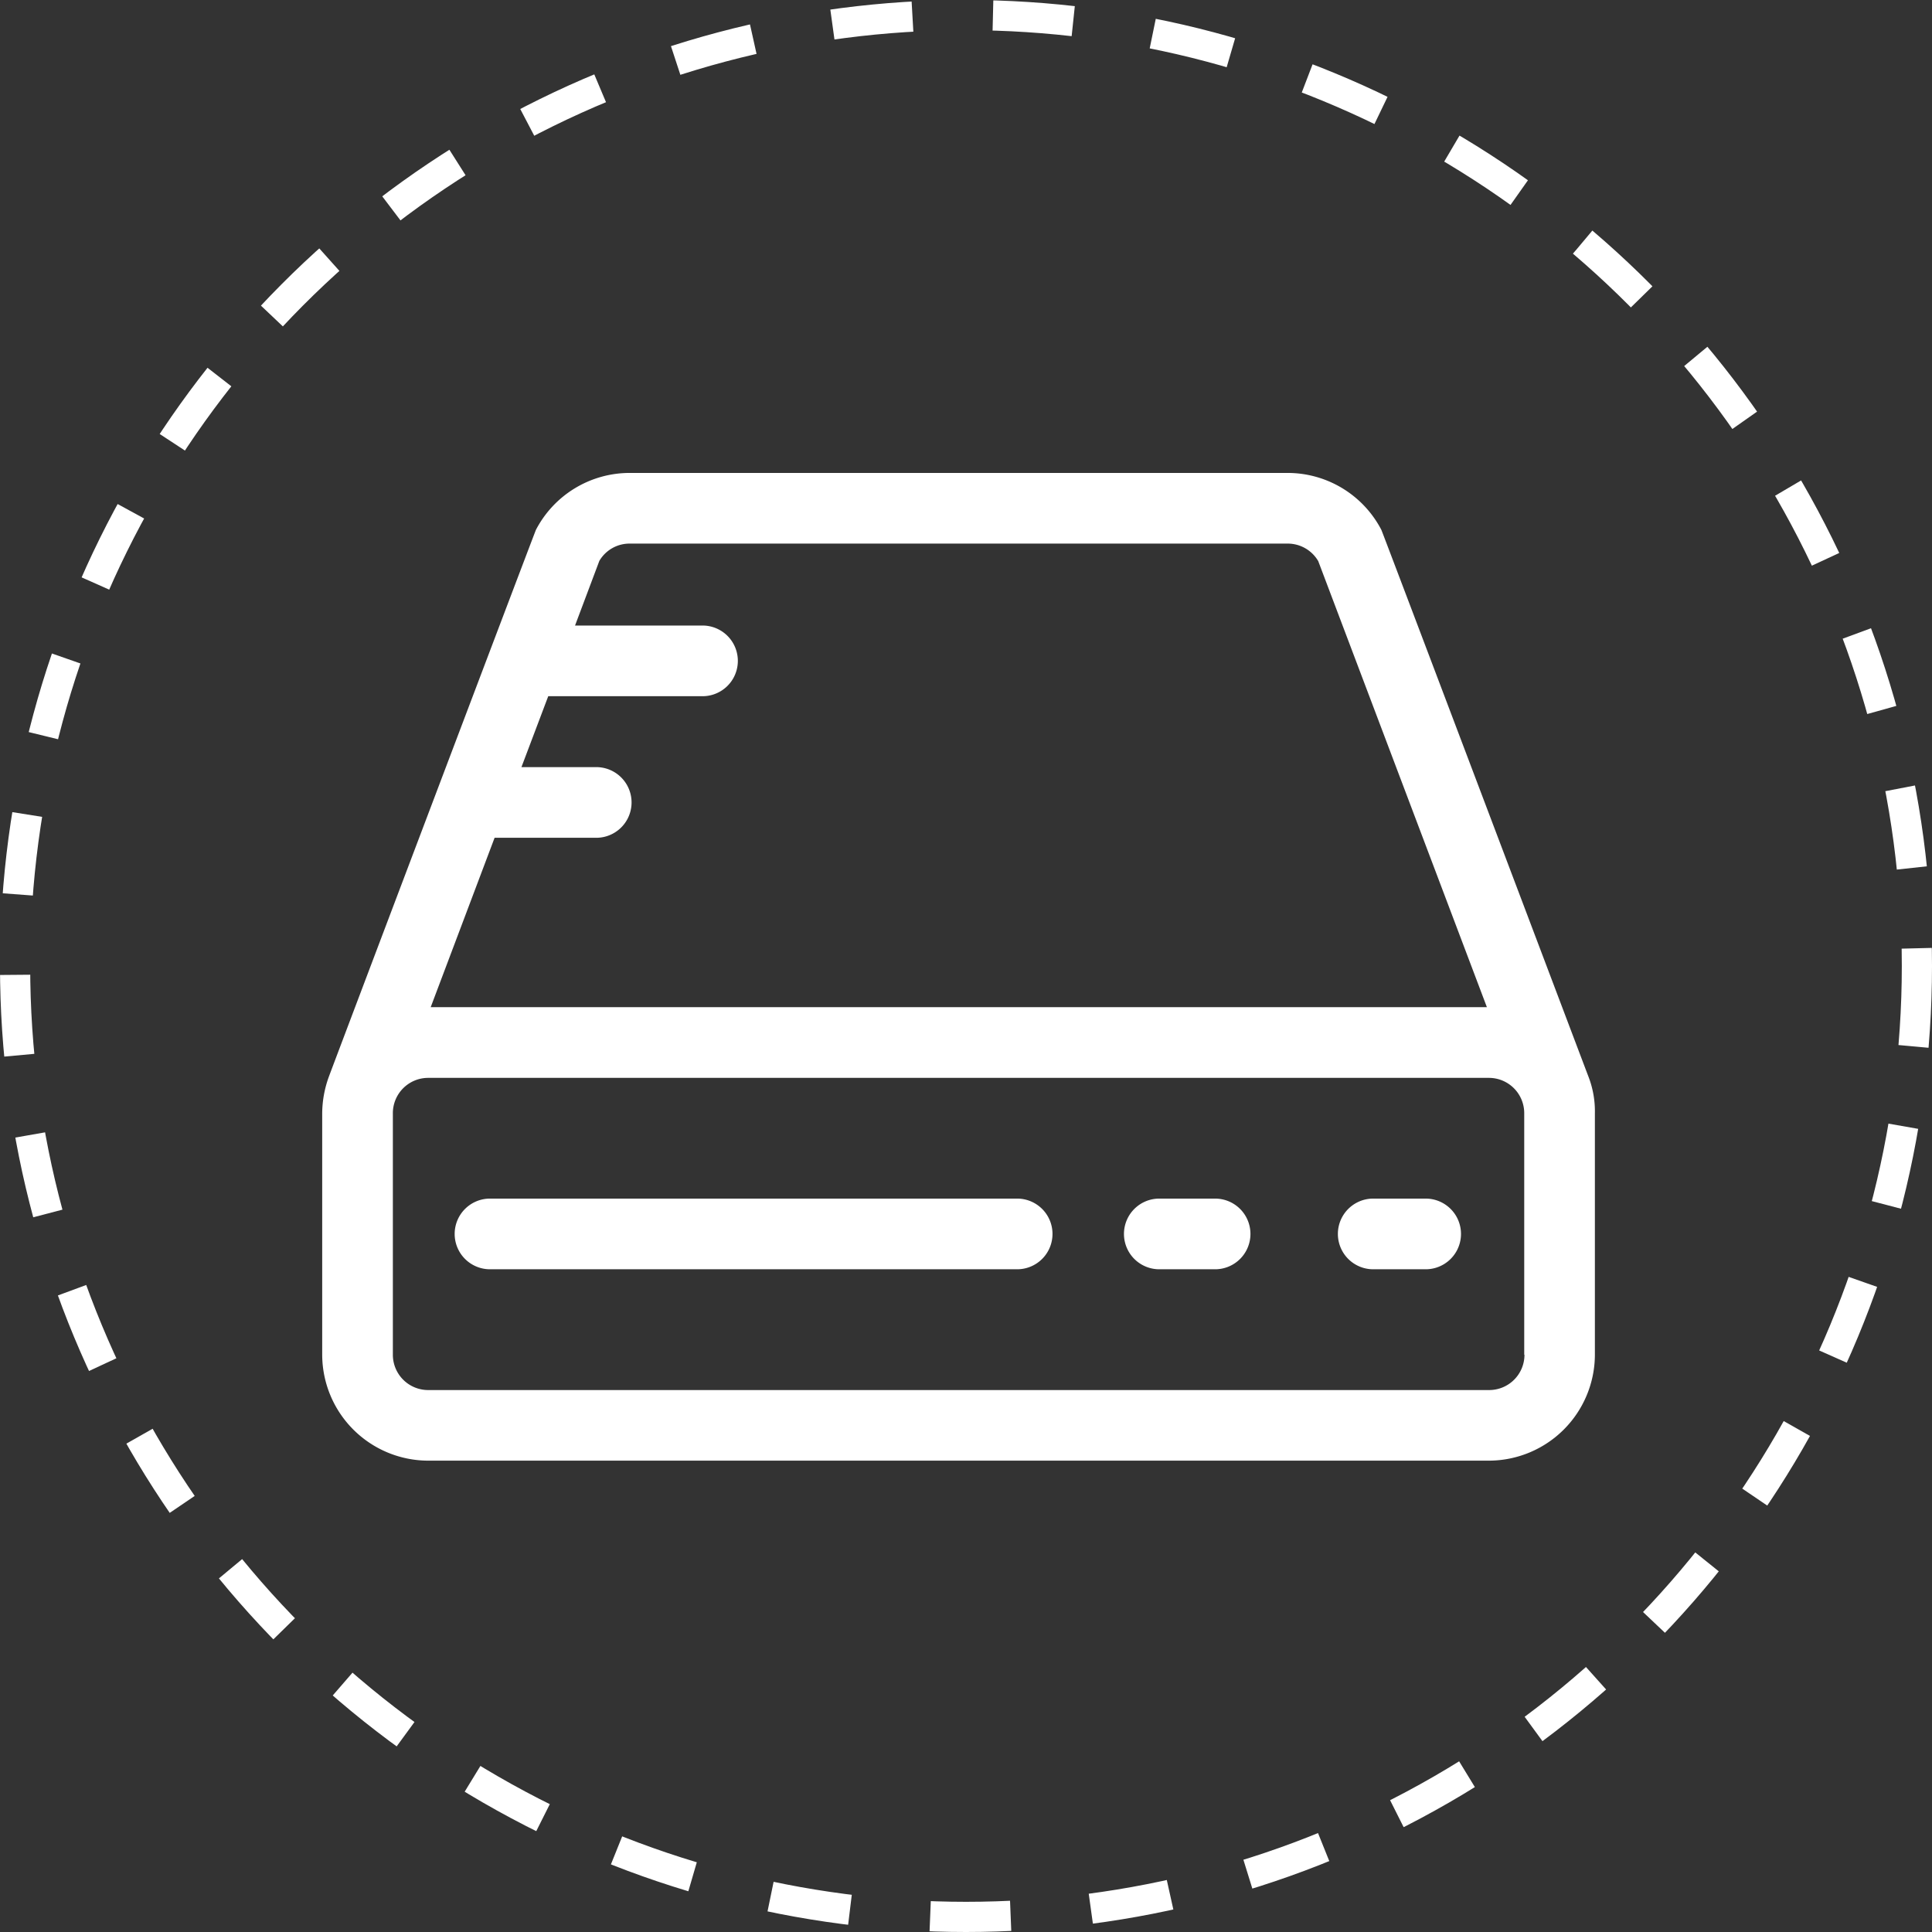
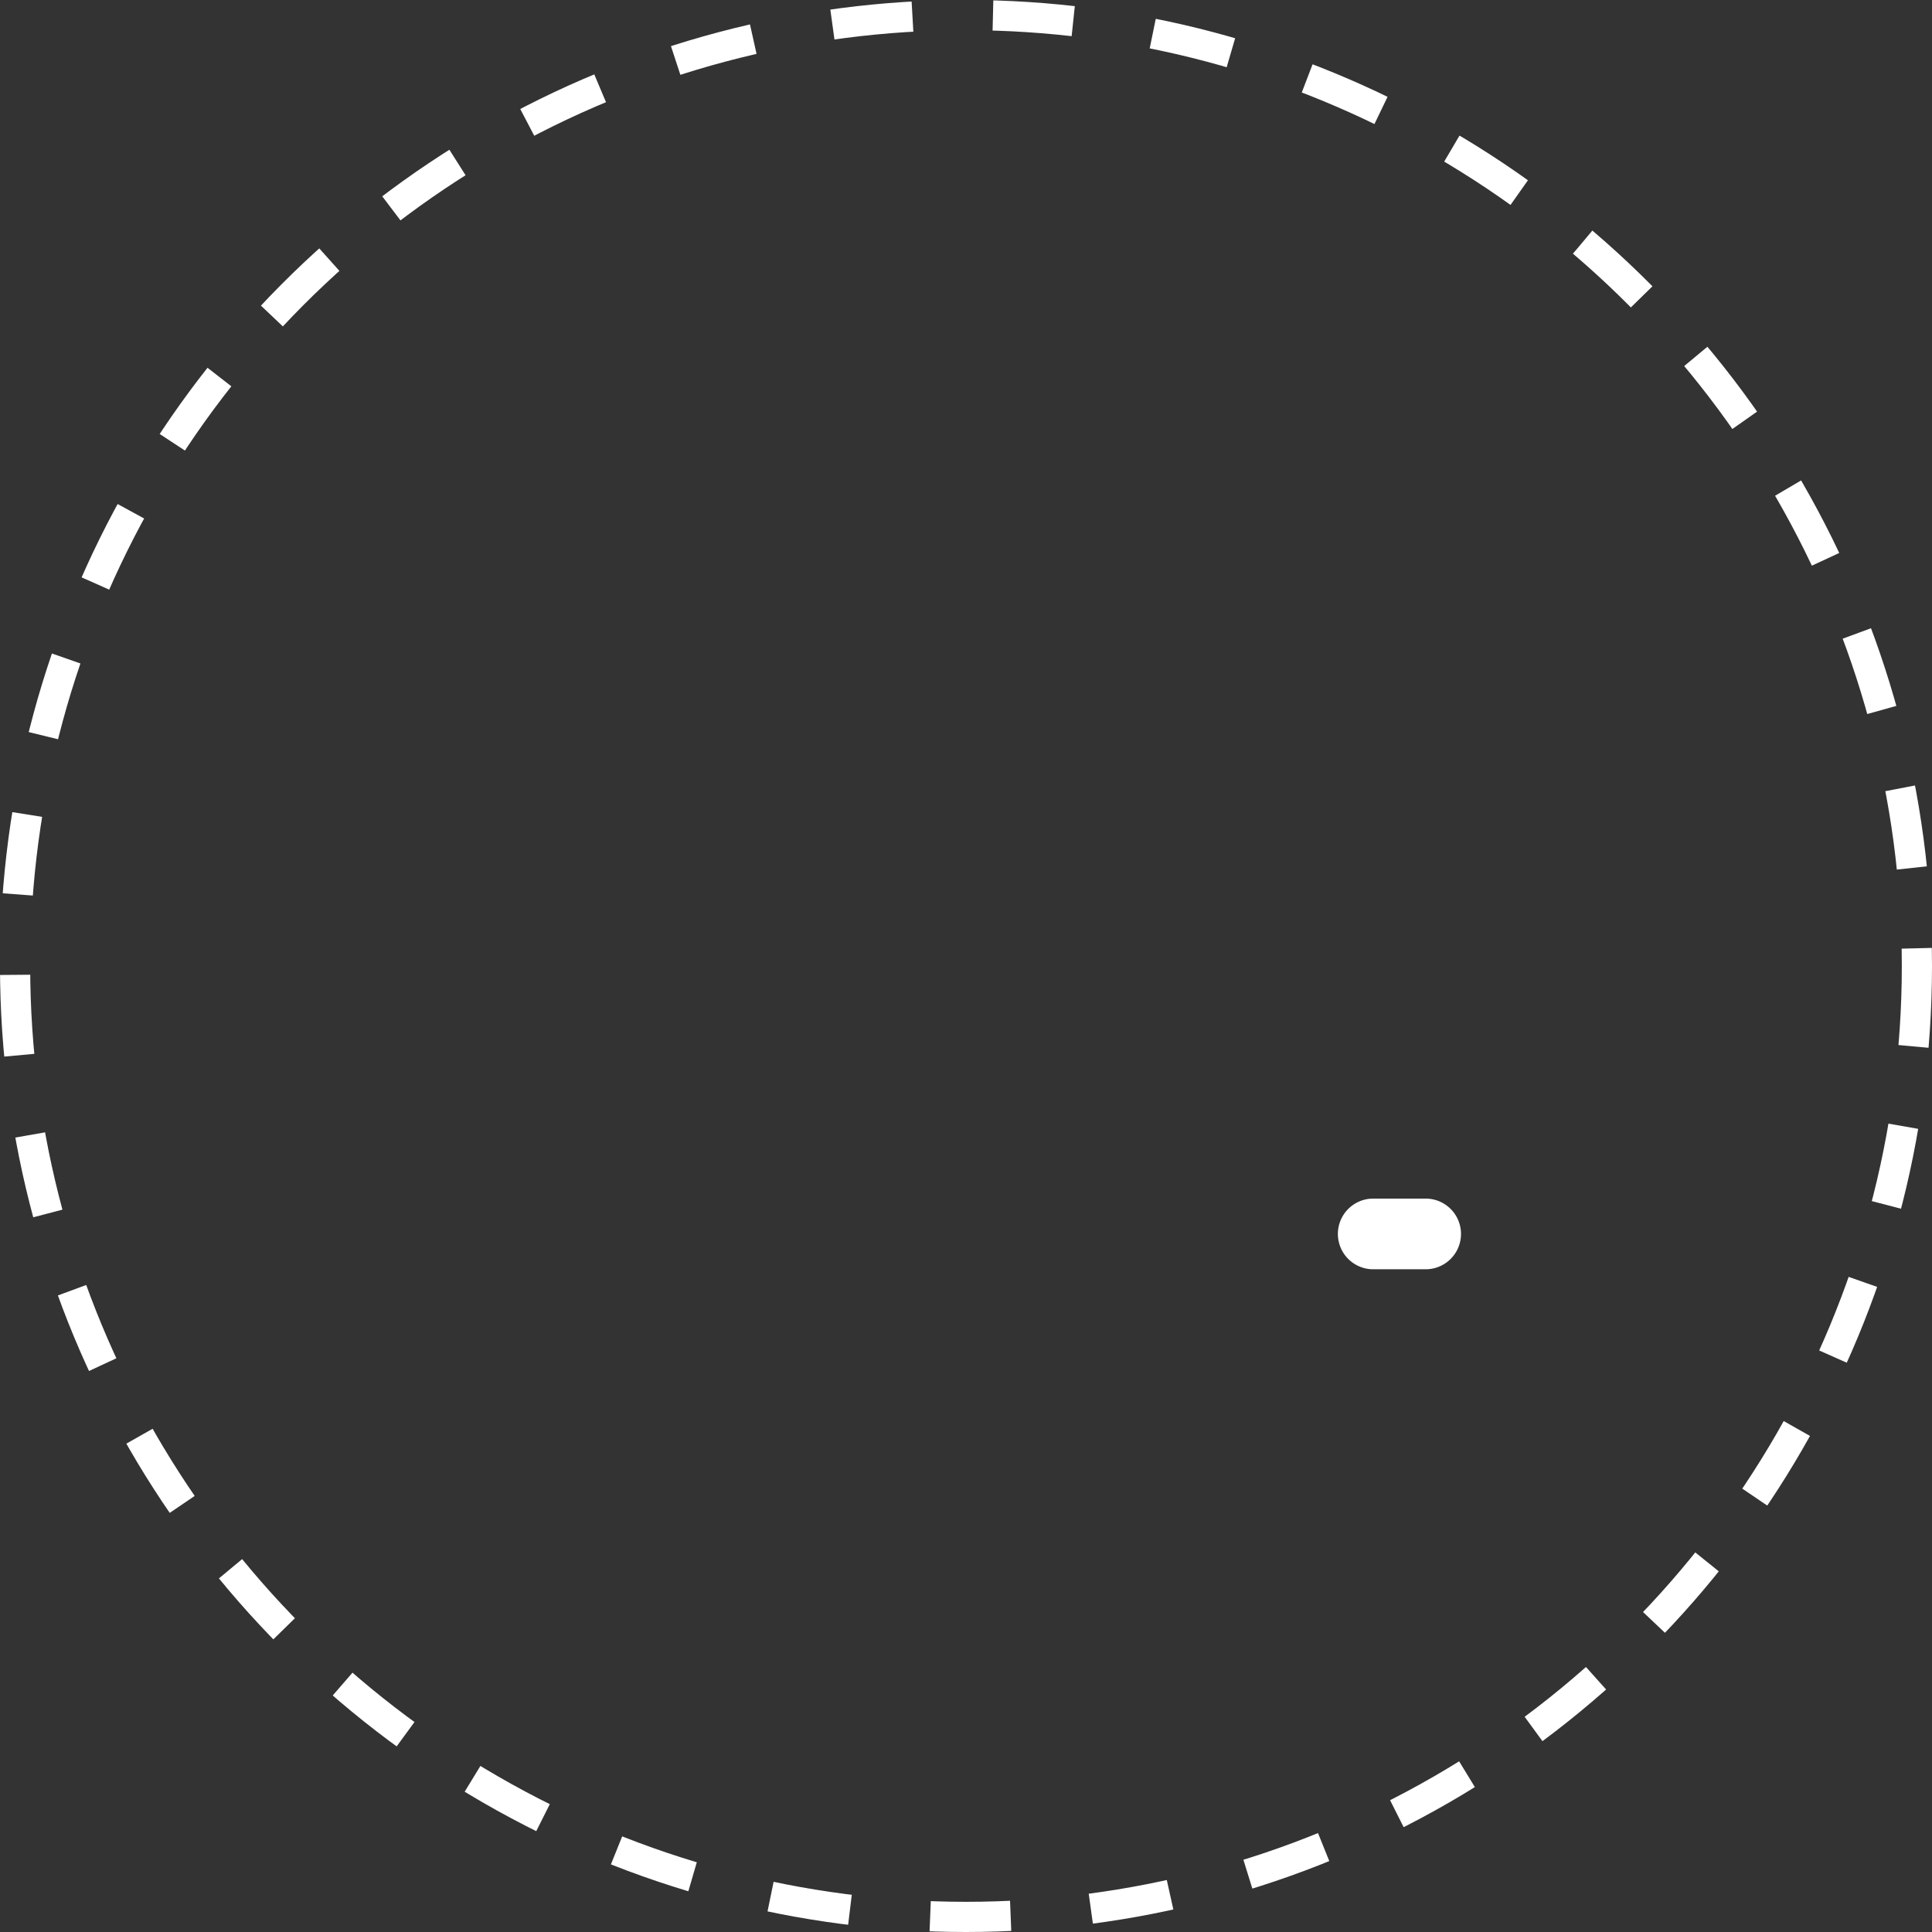
<svg xmlns="http://www.w3.org/2000/svg" xmlns:ns1="http://sodipodi.sourceforge.net/DTD/sodipodi-0.dtd" xmlns:ns2="http://www.inkscape.org/namespaces/inkscape" viewBox="0 0 96 96" version="1.1" id="svg25" ns1:docname="tasa-canje.svg" width="96" height="96" ns2:version="0.92.3 (2405546, 2018-03-11)">
  <rect x="0" y="0" width="96" height="96" fill="#333333" stroke="none" />
  <ns1:namedview pagecolor="#ffffff" bordercolor="#666666" borderopacity="1" objecttolerance="10" gridtolerance="10" guidetolerance="10" ns2:pageopacity="0" ns2:pageshadow="2" ns2:window-width="1600" ns2:window-height="878" id="namedview27" showgrid="false" ns2:zoom="2.4583333" ns2:cx="46.983052" ns2:cy="48.40678" ns2:window-x="-8" ns2:window-y="-8" ns2:window-maximized="1" ns2:current-layer="svg25" />
  <defs id="defs4">
    <style id="style2">

            .cls-1,.cls-4{fill:none}.cls-1{stroke:#fff;stroke-width:1.5px;stroke-dasharray:4}.cls-2{fill:#fff}.cls-3{stroke:none}

        </style>
  </defs>
  <g id="tasa_de_canje" data-name="tasa de canje" transform="translate(4667,-4802)">
    <g id="Ellipse_1" class="cls-1" data-name="Ellipse 1" transform="translate(-4667,4802)" style="fill:none;stroke:#ffffff;stroke-width:1.5px;stroke-dasharray:4">
      <circle cx="48" cy="48" r="48" class="cls-3" id="circle6" style="stroke:none" />
      <circle cx="48" cy="48" r="47.25" class="cls-4" id="circle8" style="fill:none" />
    </g>
    <g id="Group_1483" data-name="Group 1483" transform="translate(-4650.99,4825.5)">
      <g id="Group_1476" data-name="Group 1476">
        <g id="Group_1475" data-name="Group 1475">
-           <path id="Path_973" d="M 62.928,30.02 C 62.916,29.995 52.668,2.889 52.628,2.827 A 5.252,5.252 0 0 0 47.961,0 H 15.29 A 5.252,5.252 0 0 0 10.621,2.826 C 10.583,2.889 0.324,29.995 0.324,30.02 A 5.381,5.381 0 0 0 0,31.812 v 12 a 5.277,5.277 0 0 0 5.267,5.267 h 52.705 a 5.277,5.277 0 0 0 5.267,-5.267 v -12 A 4.768,4.768 0 0 0 62.928,30.02 Z M 8.566,18.129 h 5.092 a 1.756,1.756 0 0 0 0,-3.511 H 9.9 l 1.332,-3.524 h 7.707 a 1.756,1.756 0 0 0 0,-3.511 H 12.563 L 13.771,4.37 A 1.74,1.74 0 0 1 15.29,3.511 h 32.684 a 1.756,1.756 0 0 1 1.519,0.872 l 8.38,22.163 H 5.391 Z M 57.985,45.571 H 5.267 A 1.754,1.754 0 0 1 3.511,43.815 v -12 a 1.754,1.754 0 0 1 1.756,-1.756 h 52.705 a 1.754,1.754 0 0 1 1.756,1.756 v 12 h 0.012 a 1.754,1.754 0 0 1 -1.755,1.756 z" class="cls-2" data-name="Path 973" ns2:connector-curvature="0" style="fill:#ffffff" />
-         </g>
+           </g>
      </g>
      <g id="Group_1478" data-name="Group 1478" transform="translate(6.624,36.058)">
        <g id="Group_1477" data-name="Group 1477">
-           <path id="Path_974" d="M 81.065,289.6 H 54.956 a 1.756,1.756 0 1 0 0,3.511 h 26.11 a 1.756,1.756 0 1 0 0,-3.511 z" class="cls-2" data-name="Path 974" transform="translate(-53.2,-289.6)" ns2:connector-curvature="0" style="fill:#ffffff" />
-         </g>
+           </g>
      </g>
      <g id="Group_1480" data-name="Group 1480" transform="translate(50.427,36.058)">
        <g id="Group_1479" data-name="Group 1479">
          <path id="Path_975" d="m 409.445,289.6 h -2.689 a 1.756,1.756 0 0 0 0,3.511 h 2.689 a 1.756,1.756 0 0 0 0,-3.511 z" class="cls-2" data-name="Path 975" transform="translate(-405,-289.6)" ns2:connector-curvature="0" style="fill:#ffffff" />
        </g>
      </g>
      <g id="Group_1482" data-name="Group 1482" transform="translate(39.881,36.058)">
        <g id="Group_1481" data-name="Group 1481">
-           <path id="Path_976" d="m 324.745,289.6 h -2.689 a 1.756,1.756 0 1 0 0,3.511 h 2.689 a 1.756,1.756 0 1 0 0,-3.511 z" class="cls-2" data-name="Path 976" transform="translate(-320.3,-289.6)" ns2:connector-curvature="0" style="fill:#ffffff" />
-         </g>
+           </g>
      </g>
    </g>
  </g>
</svg>